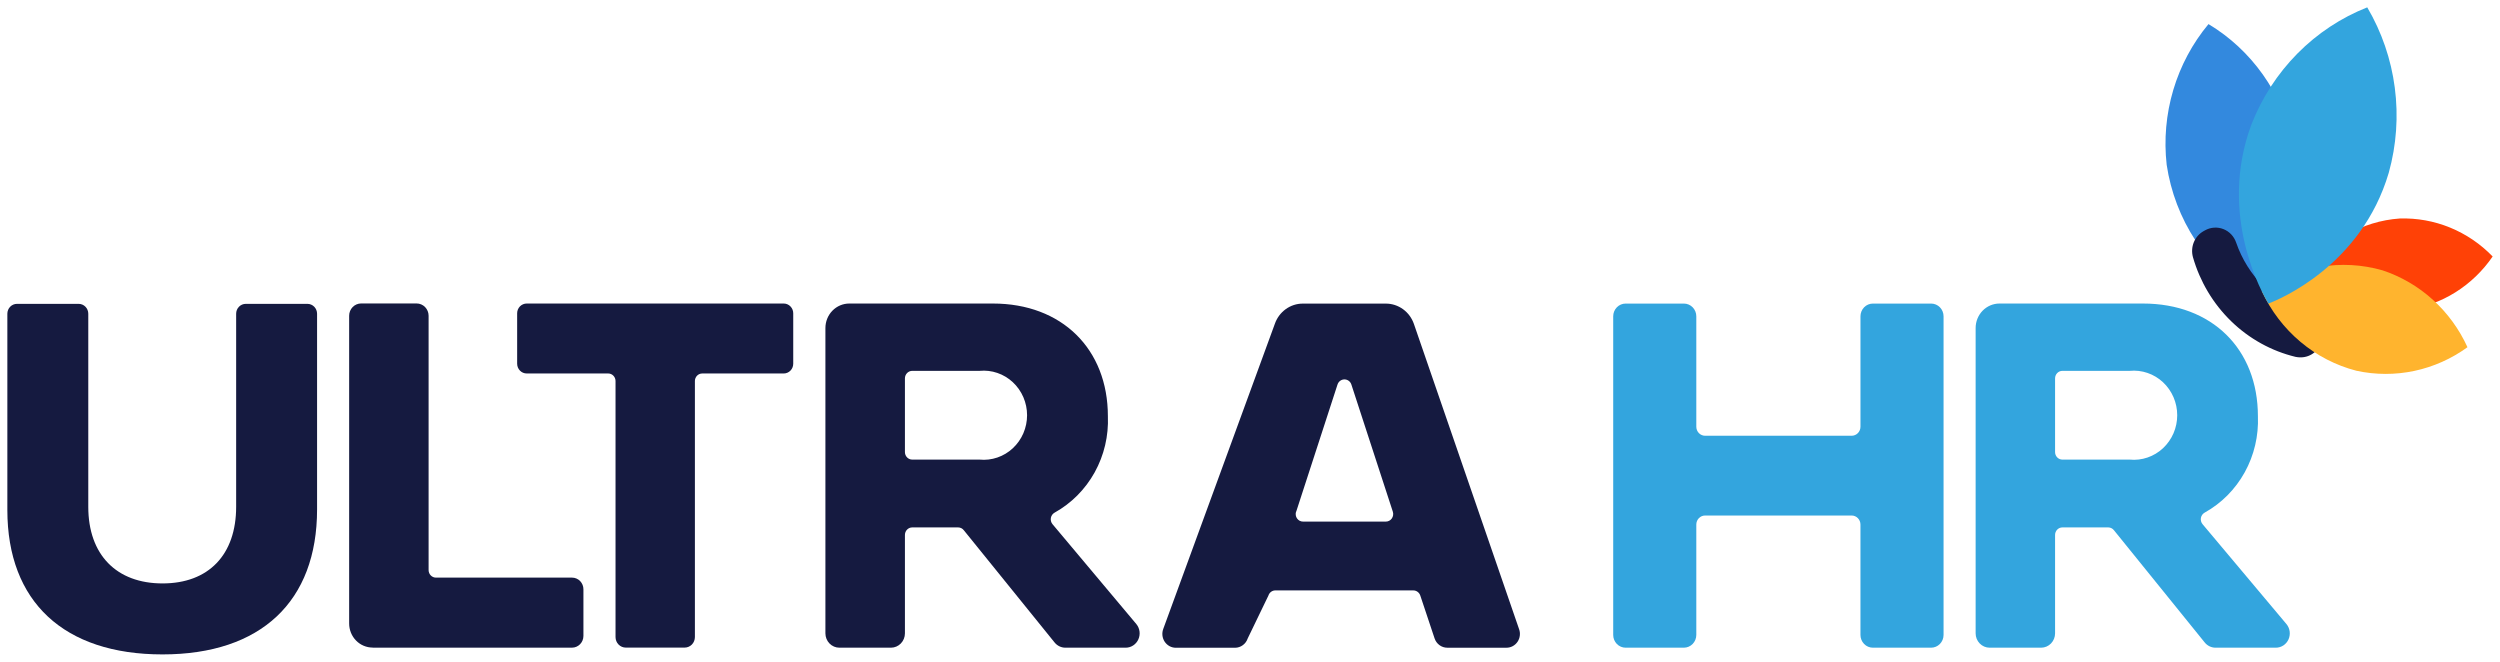
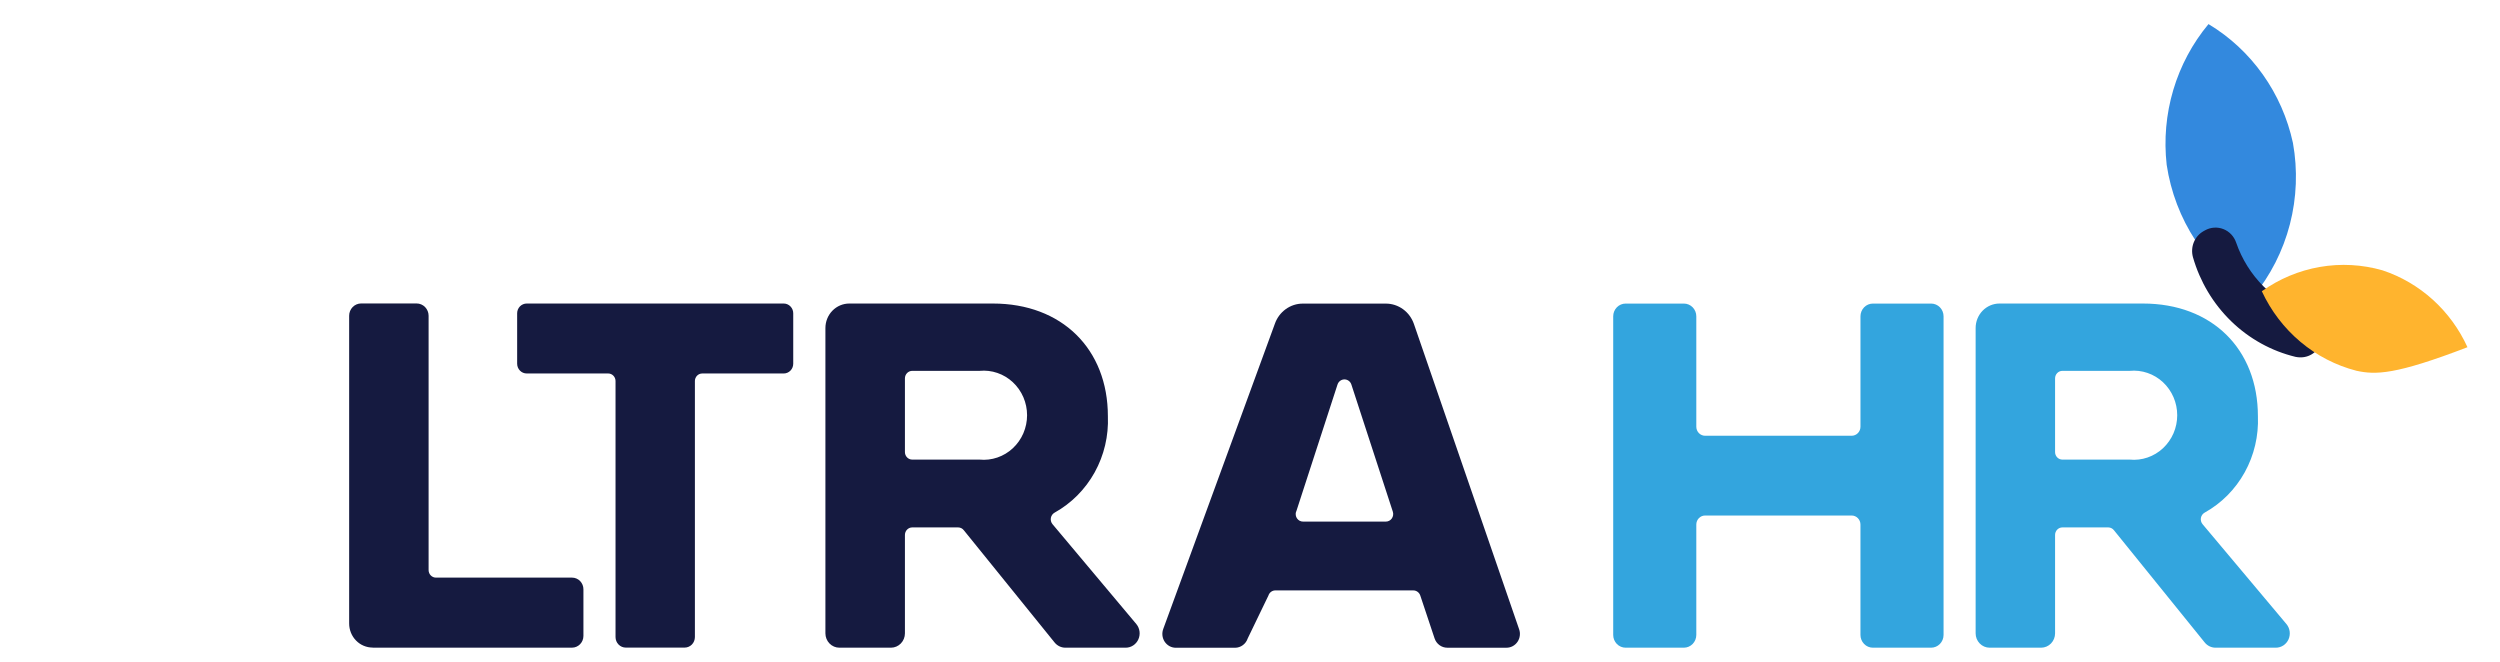
<svg xmlns="http://www.w3.org/2000/svg" width="170" height="45" viewBox="0 0 170 45" fill="none">
  <path d="M139.745 43.067V36.376C139.745 36.24 139.797 36.11 139.891 36.014C139.984 35.918 140.111 35.864 140.243 35.864H143.362C143.437 35.864 143.511 35.882 143.578 35.916C143.646 35.95 143.705 35.998 143.751 36.059L149.923 43.691C150.012 43.801 150.124 43.889 150.25 43.95C150.376 44.011 150.514 44.043 150.653 44.043H154.757C154.939 44.043 155.117 43.99 155.27 43.889C155.423 43.788 155.544 43.645 155.62 43.475C155.695 43.305 155.722 43.117 155.696 42.932C155.671 42.748 155.594 42.574 155.475 42.433L149.771 35.641C149.723 35.582 149.689 35.514 149.67 35.44C149.651 35.366 149.648 35.289 149.662 35.214C149.676 35.139 149.707 35.068 149.751 35.006C149.795 34.945 149.852 34.894 149.917 34.858C151.058 34.224 152.002 33.274 152.642 32.115C153.282 30.957 153.592 29.638 153.538 28.307C153.538 23.721 150.397 20.64 145.723 20.64H135.964C135.751 20.64 135.54 20.684 135.343 20.767C135.147 20.851 134.968 20.974 134.817 21.128C134.667 21.283 134.548 21.467 134.466 21.669C134.385 21.871 134.343 22.087 134.343 22.306V43.067C134.343 43.326 134.443 43.573 134.621 43.756C134.798 43.939 135.04 44.042 135.291 44.043H138.802C139.052 44.041 139.292 43.938 139.469 43.755C139.646 43.572 139.745 43.325 139.745 43.067ZM139.745 25.73C139.745 25.594 139.797 25.464 139.891 25.368C139.984 25.272 140.111 25.218 140.243 25.218H144.82C145.229 25.178 145.642 25.226 146.032 25.36C146.422 25.493 146.781 25.709 147.085 25.993C147.389 26.277 147.632 26.623 147.799 27.01C147.965 27.396 148.051 27.813 148.051 28.235C148.051 28.658 147.965 29.075 147.799 29.462C147.632 29.848 147.389 30.194 147.085 30.478C146.781 30.762 146.422 30.978 146.032 31.111C145.642 31.245 145.229 31.293 144.82 31.253H140.243C140.111 31.253 139.984 31.199 139.891 31.103C139.797 31.007 139.745 30.877 139.745 30.741V25.73Z" fill="#33A5DE" />
-   <path d="M16.711 20.662C16.625 20.662 16.54 20.68 16.461 20.713C16.381 20.747 16.309 20.797 16.249 20.859C16.188 20.922 16.14 20.996 16.107 21.077C16.074 21.159 16.058 21.246 16.058 21.334V34.462C16.058 37.724 14.186 39.673 11.053 39.673C7.919 39.673 6.003 37.724 6.003 34.462V21.334C6.003 21.246 5.987 21.159 5.954 21.077C5.921 20.996 5.873 20.922 5.812 20.859C5.752 20.797 5.68 20.747 5.6 20.713C5.521 20.68 5.436 20.662 5.35 20.662H1.153C1.067 20.662 0.982 20.68 0.903 20.713C0.824 20.747 0.751 20.797 0.691 20.859C0.63 20.922 0.582 20.996 0.549 21.077C0.517 21.159 0.5 21.246 0.5 21.334V34.678C0.5 40.921 4.345 44.5 11.047 44.5C17.75 44.5 21.561 40.9 21.561 34.638V21.334C21.561 21.157 21.492 20.986 21.37 20.86C21.247 20.733 21.081 20.663 20.908 20.662H16.711Z" fill="#151A40" />
  <path d="M25.339 44.041H38.896C39.102 44.041 39.3 43.956 39.445 43.807C39.591 43.657 39.673 43.454 39.673 43.243V40.076C39.674 39.971 39.654 39.867 39.615 39.77C39.576 39.673 39.519 39.585 39.447 39.51C39.375 39.436 39.289 39.377 39.194 39.338C39.1 39.298 38.998 39.278 38.896 39.278H29.643C29.511 39.278 29.384 39.224 29.291 39.128C29.197 39.032 29.145 38.902 29.145 38.766V21.472C29.145 21.362 29.123 21.253 29.082 21.151C29.041 21.05 28.981 20.958 28.906 20.88C28.83 20.802 28.74 20.741 28.641 20.699C28.543 20.657 28.437 20.635 28.329 20.635H24.557C24.45 20.635 24.344 20.657 24.245 20.699C24.146 20.741 24.057 20.802 23.981 20.88C23.905 20.958 23.845 21.05 23.804 21.151C23.763 21.253 23.742 21.362 23.742 21.472V42.395C23.742 42.61 23.783 42.823 23.863 43.022C23.943 43.221 24.061 43.402 24.209 43.554C24.357 43.707 24.533 43.828 24.727 43.91C24.921 43.992 25.128 44.035 25.338 44.035L25.339 44.041Z" fill="#151A40" />
  <path d="M61.535 43.067V36.376C61.535 36.24 61.587 36.11 61.681 36.014C61.774 35.918 61.901 35.864 62.033 35.864H65.153C65.228 35.864 65.302 35.882 65.369 35.915C65.437 35.949 65.496 35.998 65.542 36.059L71.714 43.691C71.803 43.801 71.915 43.889 72.041 43.95C72.167 44.011 72.305 44.043 72.444 44.043H76.548C76.73 44.043 76.907 43.989 77.06 43.888C77.212 43.787 77.334 43.644 77.409 43.475C77.485 43.305 77.512 43.117 77.487 42.933C77.462 42.748 77.386 42.575 77.268 42.433L71.568 35.641C71.52 35.582 71.486 35.514 71.467 35.44C71.448 35.366 71.445 35.289 71.459 35.214C71.473 35.139 71.504 35.068 71.548 35.006C71.592 34.945 71.649 34.894 71.715 34.858C72.855 34.224 73.799 33.274 74.44 32.116C75.08 30.958 75.391 29.638 75.336 28.307C75.336 23.721 72.195 20.64 67.521 20.64H57.75C57.32 20.64 56.907 20.816 56.603 21.128C56.299 21.441 56.128 21.864 56.128 22.306V43.067C56.128 43.326 56.228 43.574 56.406 43.757C56.584 43.94 56.826 44.043 57.078 44.043H60.589C60.84 44.042 61.081 43.938 61.258 43.755C61.435 43.573 61.535 43.325 61.535 43.067ZM61.535 25.73C61.535 25.594 61.587 25.464 61.681 25.368C61.774 25.272 61.901 25.218 62.033 25.218H66.61C67.019 25.178 67.432 25.226 67.822 25.36C68.212 25.493 68.571 25.709 68.875 25.993C69.179 26.277 69.422 26.623 69.589 27.01C69.755 27.396 69.841 27.813 69.841 28.235C69.841 28.658 69.755 29.075 69.589 29.462C69.422 29.848 69.179 30.194 68.875 30.478C68.571 30.762 68.212 30.978 67.822 31.111C67.432 31.245 67.019 31.293 66.61 31.253H62.033C61.901 31.253 61.774 31.199 61.681 31.103C61.587 31.007 61.535 30.877 61.535 30.741V25.73Z" fill="#151A40" />
  <path d="M53.3 20.64H35.814C35.728 20.64 35.644 20.658 35.566 20.691C35.487 20.725 35.416 20.774 35.355 20.835C35.295 20.897 35.248 20.971 35.215 21.051C35.182 21.132 35.166 21.218 35.166 21.306V24.731C35.166 24.907 35.234 25.076 35.356 25.201C35.477 25.326 35.642 25.396 35.814 25.396H41.357C41.489 25.396 41.616 25.45 41.71 25.547C41.803 25.642 41.856 25.773 41.856 25.909V43.319C41.856 43.51 41.929 43.692 42.061 43.827C42.192 43.962 42.37 44.037 42.555 44.037H46.554C46.74 44.037 46.917 43.962 47.049 43.827C47.18 43.692 47.253 43.51 47.253 43.319V25.909C47.253 25.774 47.306 25.643 47.399 25.547C47.493 25.451 47.62 25.397 47.752 25.397H53.292C53.464 25.397 53.629 25.327 53.751 25.202C53.872 25.078 53.94 24.908 53.94 24.732V21.307C53.941 21.131 53.873 20.963 53.753 20.838C53.633 20.713 53.47 20.642 53.3 20.64Z" fill="#151A40" />
  <path d="M86.736 40.148H96.105C96.209 40.148 96.311 40.181 96.396 40.244C96.481 40.306 96.545 40.394 96.579 40.495L97.55 43.407C97.611 43.593 97.728 43.755 97.883 43.869C98.038 43.983 98.224 44.045 98.415 44.045H102.439C102.587 44.046 102.734 44.009 102.865 43.938C102.997 43.867 103.11 43.764 103.194 43.639C103.278 43.513 103.331 43.368 103.348 43.216C103.366 43.065 103.347 42.911 103.293 42.769L96.146 22.029C96.006 21.624 95.748 21.274 95.407 21.026C95.065 20.778 94.658 20.645 94.24 20.645H88.592C88.174 20.644 87.767 20.777 87.426 21.025C87.085 21.272 86.827 21.623 86.687 22.027L79.105 42.757C79.05 42.9 79.029 43.054 79.045 43.207C79.061 43.36 79.113 43.506 79.197 43.634C79.281 43.761 79.394 43.865 79.526 43.938C79.658 44.01 79.805 44.047 79.955 44.048H83.981C84.172 44.047 84.358 43.986 84.513 43.871C84.669 43.757 84.785 43.595 84.846 43.41L86.251 40.5C86.284 40.396 86.348 40.306 86.435 40.242C86.521 40.179 86.625 40.145 86.732 40.147L86.736 40.148ZM88.141 34.794L90.95 26.15C90.983 26.048 91.046 25.959 91.131 25.896C91.215 25.833 91.317 25.799 91.422 25.799C91.527 25.799 91.629 25.833 91.714 25.896C91.799 25.959 91.862 26.048 91.894 26.15L94.712 34.794C94.737 34.871 94.744 34.953 94.732 35.033C94.72 35.113 94.69 35.19 94.644 35.255C94.598 35.321 94.537 35.375 94.467 35.412C94.397 35.449 94.319 35.468 94.24 35.468H88.605C88.525 35.469 88.448 35.449 88.377 35.413C88.307 35.376 88.246 35.322 88.2 35.256C88.153 35.19 88.123 35.114 88.112 35.033C88.1 34.953 88.107 34.871 88.132 34.794H88.141Z" fill="#151A40" />
  <path d="M155.92 9.721C155.556 8.04 154.858 6.455 153.87 5.064C152.882 3.673 151.625 2.507 150.178 1.638C149.088 2.946 148.273 4.471 147.783 6.117C147.294 7.763 147.141 9.496 147.334 11.206C147.61 13.052 148.281 14.812 149.299 16.36C150.316 17.908 151.655 19.206 153.218 20.16C154.393 18.733 155.245 17.057 155.712 15.252C156.179 13.447 156.25 11.558 155.92 9.721Z" fill="#3389DE" />
-   <path d="M163.18 14.858C164.35 14.82 165.515 15.03 166.602 15.474C167.689 15.919 168.676 16.588 169.5 17.441C168.828 18.423 167.966 19.253 166.968 19.878C165.969 20.502 164.856 20.909 163.698 21.071C162.436 21.197 161.162 21.037 159.967 20.6C158.772 20.164 157.685 19.463 156.784 18.547C157.516 17.483 158.47 16.599 159.576 15.961C160.683 15.323 161.914 14.946 163.18 14.858Z" fill="#FF4106" />
  <path d="M156.893 21.304C155.781 20.939 154.765 20.315 153.926 19.481C153.087 18.646 152.447 17.624 152.057 16.493C151.986 16.286 151.872 16.096 151.723 15.938C151.574 15.781 151.393 15.658 151.193 15.579C150.991 15.499 150.774 15.465 150.557 15.48C150.341 15.494 150.13 15.557 149.94 15.664L149.838 15.721C149.541 15.889 149.309 16.155 149.178 16.476C149.048 16.797 149.028 17.154 149.12 17.488C149.597 19.151 150.494 20.654 151.721 21.845C152.947 23.036 154.459 23.872 156.102 24.268C156.215 24.292 156.33 24.303 156.446 24.301C156.793 24.301 157.128 24.178 157.396 23.951C157.663 23.725 157.846 23.41 157.912 23.061L157.926 22.981C157.976 22.621 157.9 22.254 157.711 21.947C157.522 21.64 157.232 21.412 156.893 21.304Z" fill="#151A40" />
-   <path d="M162.009 18.382C163.27 18.799 164.434 19.479 165.429 20.378C166.423 21.277 167.226 22.377 167.788 23.61C166.705 24.396 165.476 24.945 164.177 25.221C162.878 25.497 161.537 25.494 160.239 25.212C158.845 24.853 157.545 24.182 156.433 23.247C155.32 22.313 154.423 21.137 153.804 19.805C154.985 18.962 156.333 18.398 157.752 18.152C159.17 17.906 160.624 17.985 162.009 18.382Z" fill="#FFB42E" />
-   <path d="M162.438 11.741C162.959 9.865 163.099 7.898 162.846 5.964C162.594 4.029 161.956 2.169 160.972 0.5C159.198 1.2 157.583 2.267 156.229 3.636C154.874 5.005 153.809 6.647 153.1 8.457C150.787 14.651 153.864 19.994 154.25 20.645C154.94 20.379 160.566 18.092 162.438 11.741Z" fill="#33A5DE" />
+   <path d="M162.009 18.382C163.27 18.799 164.434 19.479 165.429 20.378C166.423 21.277 167.226 22.377 167.788 23.61C162.878 25.497 161.537 25.494 160.239 25.212C158.845 24.853 157.545 24.182 156.433 23.247C155.32 22.313 154.423 21.137 153.804 19.805C154.985 18.962 156.333 18.398 157.752 18.152C159.17 17.906 160.624 17.985 162.009 18.382Z" fill="#FFB42E" />
  <path d="M126.512 21.51V29.018C126.512 29.181 126.449 29.336 126.337 29.451C126.225 29.566 126.074 29.631 125.915 29.631H115.945C115.787 29.631 115.635 29.566 115.524 29.451C115.412 29.336 115.349 29.181 115.349 29.018V21.51C115.349 21.28 115.26 21.059 115.102 20.897C114.943 20.734 114.728 20.643 114.504 20.643H110.543C110.319 20.643 110.104 20.734 109.945 20.897C109.787 21.059 109.698 21.28 109.698 21.51V43.176C109.698 43.406 109.787 43.626 109.945 43.789C110.104 43.952 110.319 44.043 110.543 44.043H114.504C114.728 44.042 114.943 43.951 115.101 43.788C115.259 43.626 115.348 43.406 115.349 43.176V35.668C115.349 35.505 115.412 35.349 115.524 35.235C115.635 35.12 115.787 35.055 115.945 35.055H125.915C126.073 35.055 126.225 35.12 126.336 35.235C126.448 35.349 126.511 35.505 126.511 35.668V43.176C126.511 43.406 126.6 43.626 126.759 43.789C126.917 43.952 127.132 44.043 127.356 44.043H131.318C131.541 44.042 131.756 43.951 131.914 43.788C132.072 43.626 132.162 43.406 132.162 43.176V21.51C132.162 21.28 132.073 21.059 131.915 20.897C131.756 20.734 131.542 20.643 131.318 20.643H127.356C127.132 20.643 126.917 20.735 126.759 20.897C126.601 21.06 126.512 21.28 126.512 21.51Z" fill="#33A5DE" />
</svg>